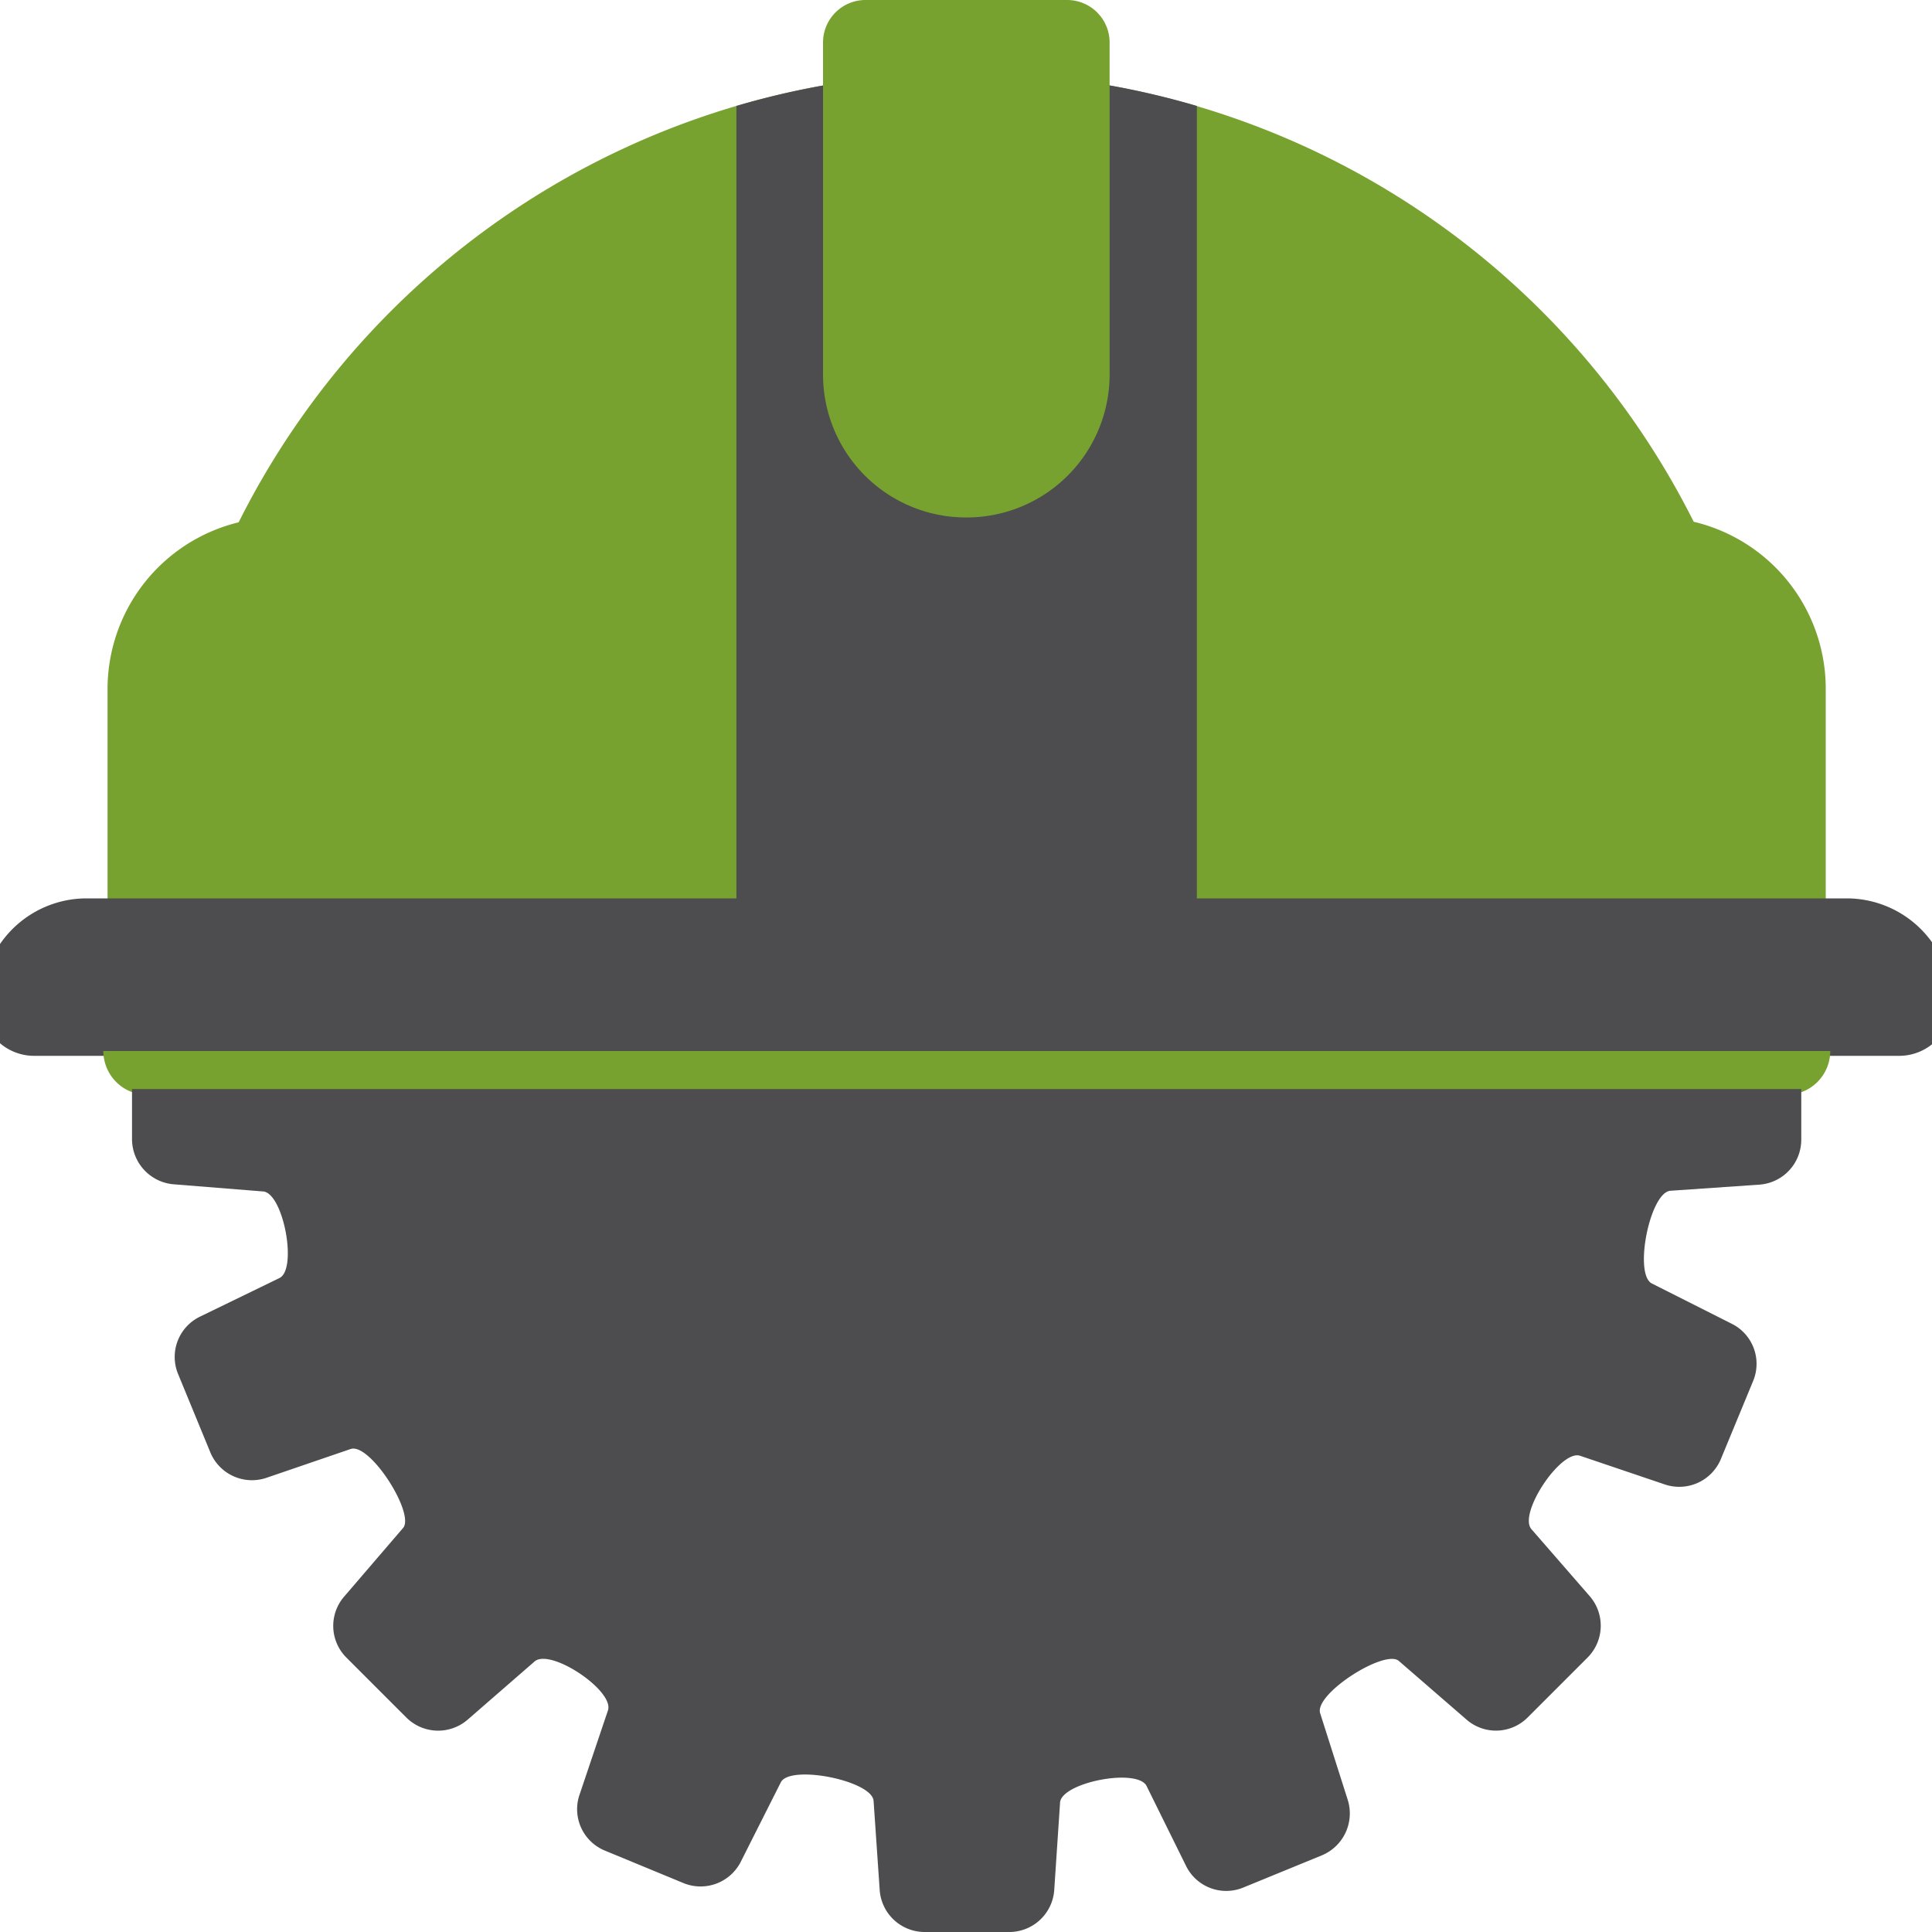
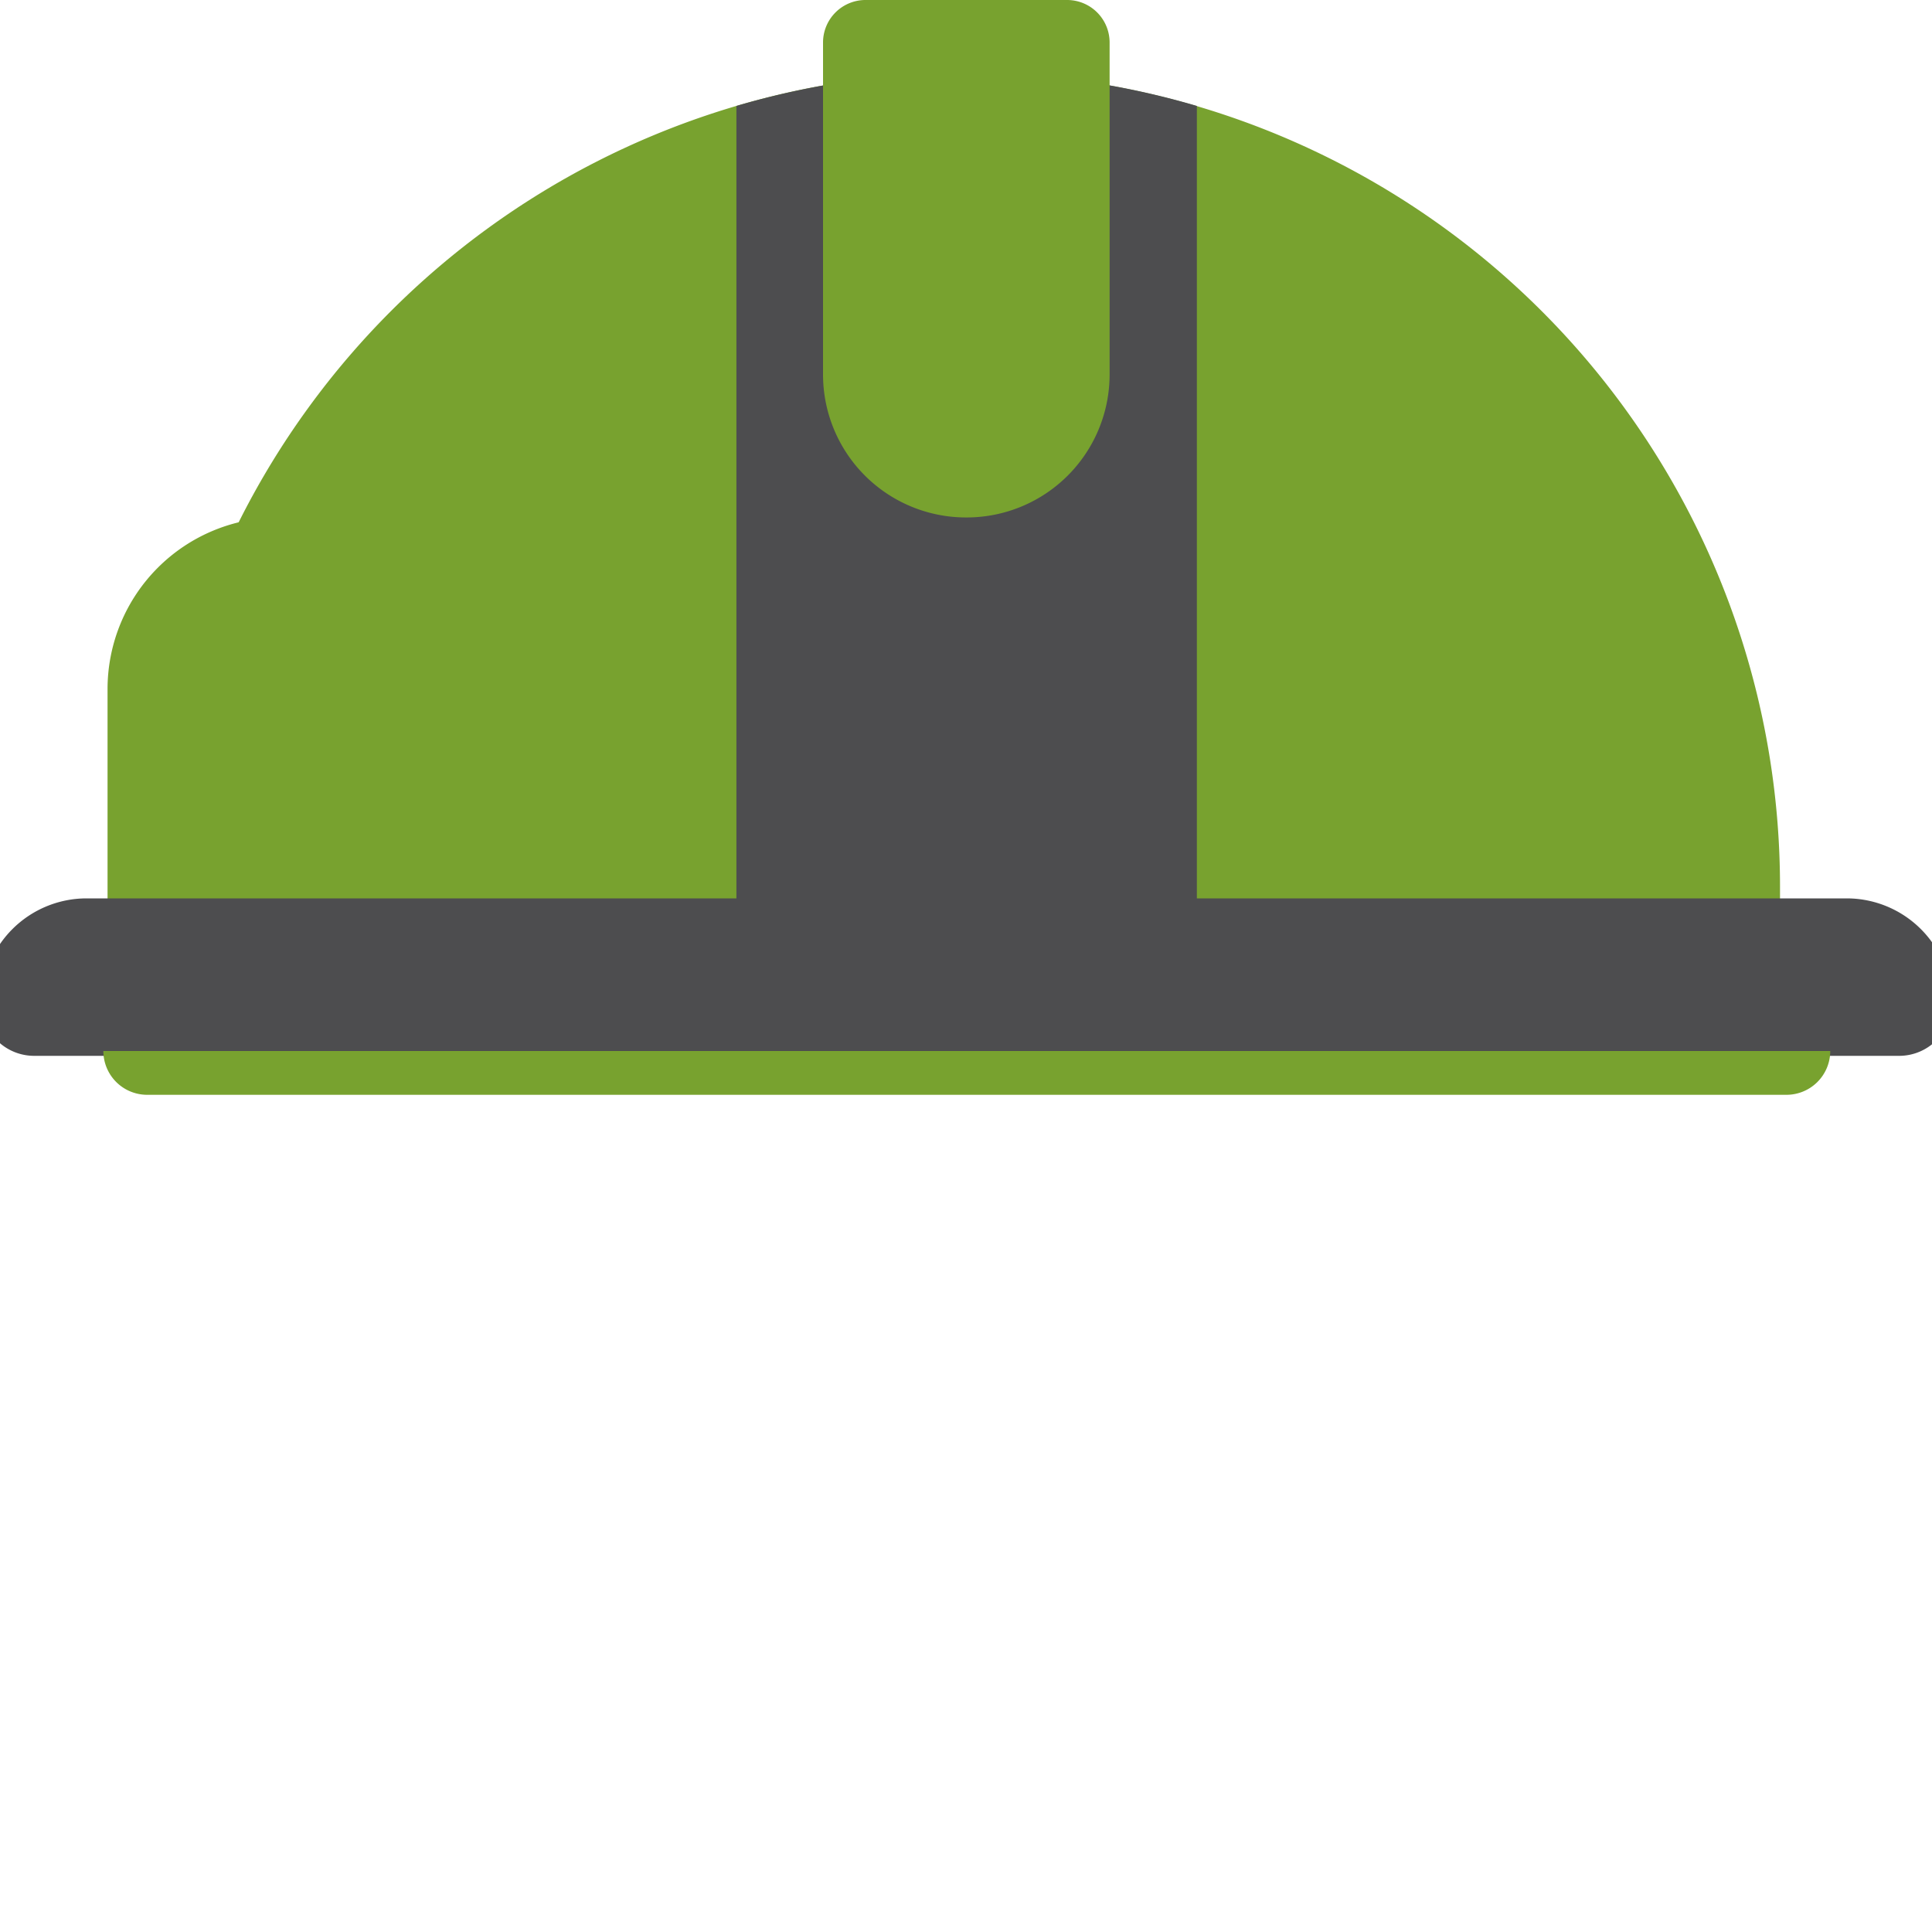
<svg xmlns="http://www.w3.org/2000/svg" id="Layer_1" data-name="Layer 1" viewBox="0 0 60 60">
  <defs>
    <style>.cls-1{fill:#78a22f;}.cls-2{fill:#4d4d4f;}</style>
  </defs>
  <g id="percent">
    <path class="cls-1" d="M8.67,16.07h0a0,0,0,0,1,0,0v12.6a0,0,0,0,1,0,0H3.34a0,0,0,0,1,0,0V21.4A5.33,5.33,0,0,1,8.67,16.07Z" />
-     <path class="cls-1" d="M51.38,16.07h5.33a0,0,0,0,1,0,0v12.6a0,0,0,0,1,0,0h0a5.33,5.33,0,0,1-5.33-5.33V16.07A0,0,0,0,1,51.38,16.07Z" transform="translate(108.08 44.73) rotate(180)" />
+     <path class="cls-1" d="M51.38,16.07h5.33a0,0,0,0,1,0,0v12.6a0,0,0,0,1,0,0h0V16.07A0,0,0,0,1,51.38,16.07Z" transform="translate(108.08 44.73) rotate(180)" />
    <path class="cls-1" d="M55.28,28.05c0-.17,0-.34,0-.52a25.27,25.27,0,0,0-50.54,0c0,.18,0,.35,0,.52Z" />
    <path class="cls-2" d="M22.87,3.29V28.05h14.3V3.29a25.33,25.33,0,0,0-14.3,0Z" />
    <path class="cls-2" d="M2.69,27.9H57.35a3.26,3.26,0,0,1,3.26,3.26v0A1.63,1.63,0,0,1,59,32.79H1.06A1.63,1.63,0,0,1-.57,31.16v0A3.26,3.26,0,0,1,2.69,27.9Z" />
    <path class="cls-1" d="M55.47,34H4.57a1.36,1.36,0,0,1-1.36-1.36H56.84A1.36,1.36,0,0,1,55.47,34Z" />
    <path class="cls-1" d="M26.9,0h6.24a1.32,1.32,0,0,1,1.32,1.32V11.63A4.44,4.44,0,0,1,30,16.07h0a4.44,4.44,0,0,1-4.44-4.44V1.32A1.32,1.32,0,0,1,26.9,0Z" />
-     <path class="cls-2" d="M55.93,33.82H4.1v1.56a1.41,1.41,0,0,0,1.3,1.4L8.15,37c.64,0,1.1,2.41.53,2.69L6.21,40.89a1.39,1.39,0,0,0-.68,1.78l1,2.43a1.4,1.4,0,0,0,1.73.8L10.89,45c.6-.2,2,2,1.63,2.45L10.7,49.57a1.39,1.39,0,0,0,.06,1.91l1.86,1.86a1.4,1.4,0,0,0,1.91.06l2.07-1.8c.49-.43,2.49.91,2.28,1.52L18,55.73a1.39,1.39,0,0,0,.78,1.74l2.42,1A1.4,1.4,0,0,0,23,57.83l1.25-2.48c.29-.56,2.84-.05,2.88.58l.19,2.77a1.4,1.4,0,0,0,1.4,1.3h2.63a1.4,1.4,0,0,0,1.39-1.3L32.92,56c0-.64,2.41-1.11,2.69-.53l1.22,2.47a1.39,1.39,0,0,0,1.78.68l2.44-1a1.41,1.41,0,0,0,.8-1.74L41,53.21c-.2-.6,2-2,2.44-1.63l2.1,1.82a1.39,1.39,0,0,0,1.9-.06l1.86-1.86a1.4,1.4,0,0,0,.07-1.91l-1.81-2.08c-.42-.48.91-2.48,1.51-2.28l2.63.89a1.4,1.4,0,0,0,1.74-.78l1-2.42a1.39,1.39,0,0,0-.66-1.79L51.3,39.86c-.57-.29-.06-2.84.58-2.88l2.76-.19a1.4,1.4,0,0,0,1.3-1.4V33.83Z" />
  </g>
</svg>